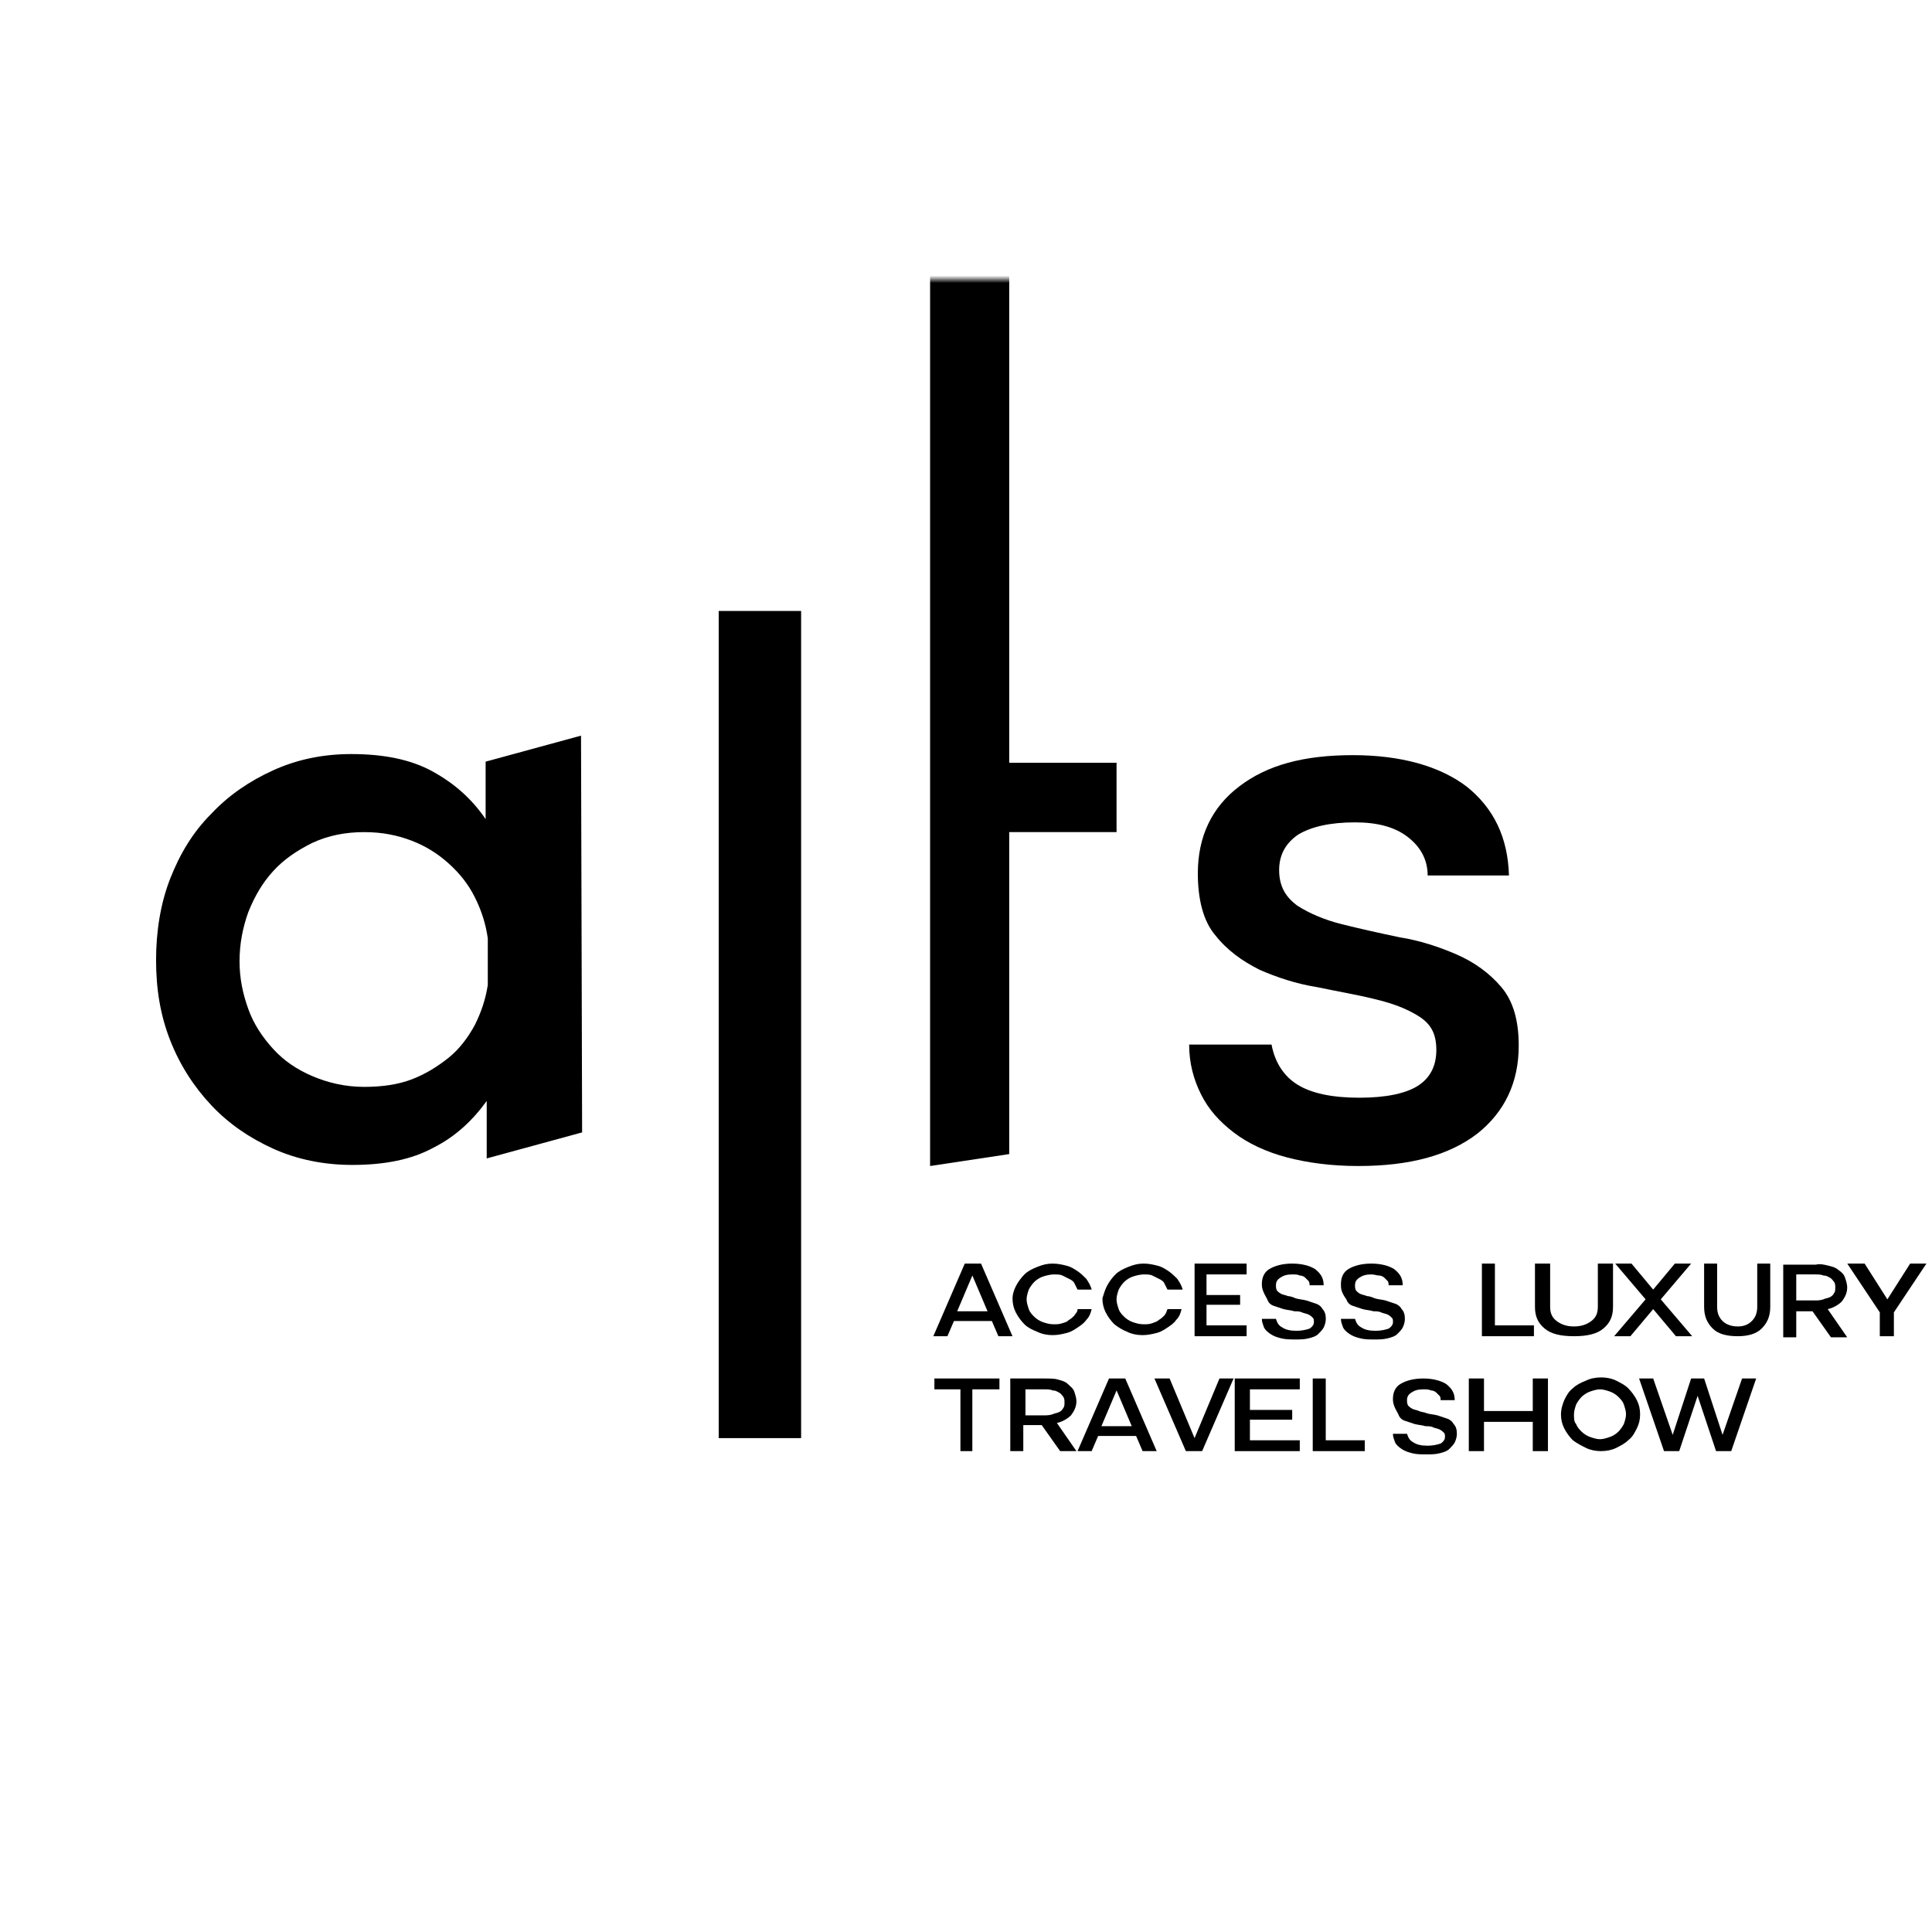
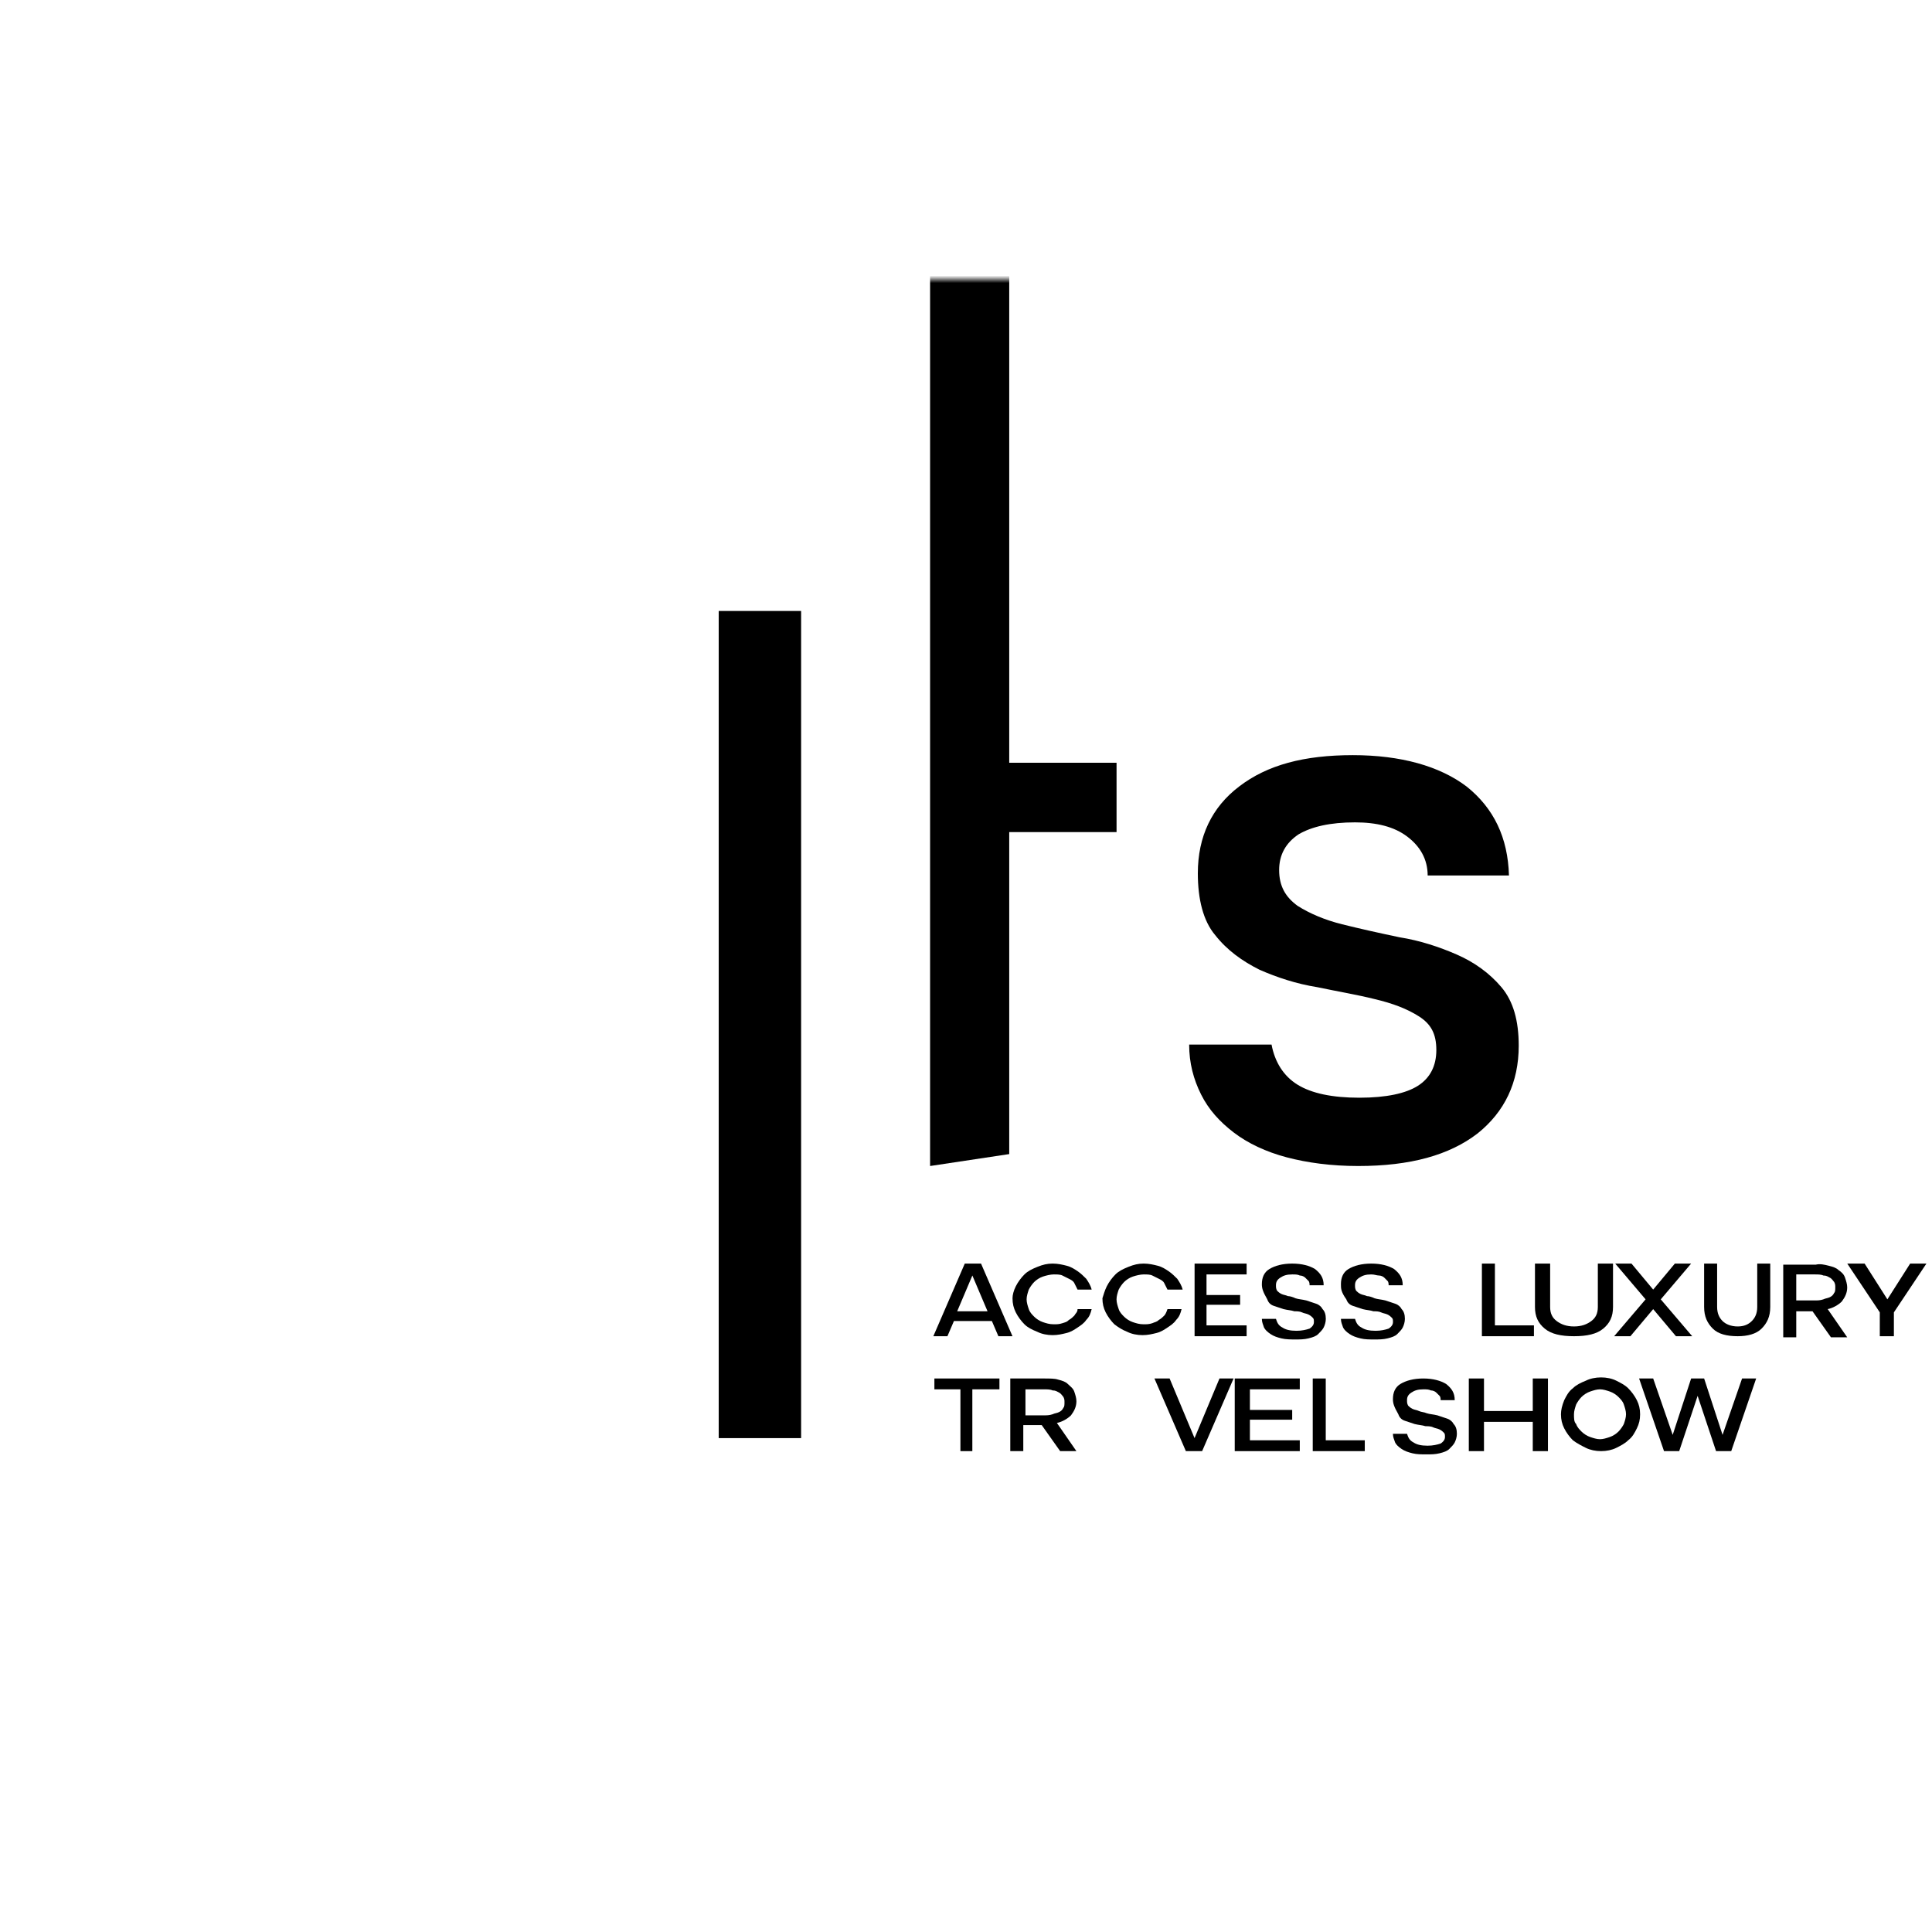
<svg xmlns="http://www.w3.org/2000/svg" width="256" height="256" viewBox="0 0 256 256" fill="none">
  <mask id="mask0_369_155" style="mask-type:luminance" maskUnits="userSpaceOnUse" x="1" y="37" width="202" height="182">
    <path d="M202.68 37H1V219H202.68V37Z" fill="white" />
  </mask>
  <g mask="url(#mask0_369_155)">
-     <path d="M77.133 150.05L64.492 153.497V145.884C62.624 148.47 60.326 150.624 57.453 152.061C54.58 153.641 50.989 154.359 46.68 154.359C42.945 154.359 39.354 153.641 36.194 152.204C33.033 150.768 30.304 148.901 28.006 146.459C25.707 144.017 23.84 141.144 22.547 137.84C21.254 134.536 20.68 131.088 20.68 127.21C20.68 123.475 21.254 119.74 22.547 116.436C23.84 113.133 25.564 110.26 28.006 107.818C30.304 105.376 33.033 103.508 36.194 102.072C39.354 100.635 42.801 99.917 46.536 99.917C50.845 99.917 54.437 100.635 57.309 102.215C60.182 103.796 62.481 105.807 64.348 108.536V100.923L76.989 97.475L77.133 150.05ZM64.635 124.337C64.348 122.326 63.774 120.602 62.912 118.878C62.05 117.155 60.901 115.718 59.464 114.425C58.028 113.133 56.448 112.127 54.58 111.409C52.713 110.691 50.702 110.26 48.26 110.26C45.818 110.26 43.52 110.691 41.365 111.696C39.354 112.702 37.63 113.851 36.194 115.431C34.757 117.011 33.752 118.735 32.89 120.889C32.171 122.901 31.741 125.055 31.741 127.354C31.741 129.652 32.171 131.663 32.89 133.674C33.608 135.685 34.757 137.409 36.194 138.989C37.63 140.569 39.354 141.718 41.365 142.58C43.376 143.442 45.674 144.017 48.26 144.017C50.558 144.017 52.713 143.729 54.58 143.011C56.448 142.293 58.028 141.287 59.464 140.138C60.901 138.989 62.05 137.409 62.912 135.829C63.774 134.105 64.348 132.381 64.635 130.514V124.337Z" fill="black" />
    <path d="M95.234 80.956H106.151V190.558H95.234V80.956Z" fill="black" />
    <path d="M133.728 32.69V101.066H147.949V110.259H133.728V152.922L123.242 154.503V35.707L133.728 32.69Z" fill="black" />
    <path d="M158.719 115.718C158.719 110.834 160.587 106.956 164.178 104.226C167.913 101.353 172.797 100.061 179.261 100.061C185.581 100.061 190.753 101.497 194.344 104.226C197.935 107.099 199.802 110.978 199.946 116.005H189.173C189.173 113.851 188.167 112.127 186.443 110.834C184.719 109.541 182.421 108.967 179.548 108.967C176.244 108.967 173.802 109.541 172.079 110.547C170.355 111.696 169.493 113.276 169.493 115.287C169.493 117.442 170.355 118.878 171.935 120.027C173.515 121.033 175.526 121.895 177.824 122.469C180.123 123.044 182.708 123.619 185.438 124.193C188.167 124.624 190.753 125.486 193.051 126.491C195.349 127.497 197.36 128.933 198.94 130.801C200.521 132.668 201.239 135.254 201.239 138.558C201.239 143.442 199.371 147.32 195.78 150.193C192.045 153.066 186.874 154.503 179.979 154.503C176.388 154.503 173.228 154.072 170.498 153.353C167.769 152.635 165.327 151.486 163.46 150.049C161.592 148.613 160.156 147.033 159.15 145.022C158.145 143.011 157.57 140.856 157.57 138.414H168.487C168.918 140.712 170.068 142.58 171.935 143.729C173.802 144.878 176.532 145.453 180.123 145.453C183.714 145.453 186.3 144.878 187.88 143.873C189.46 142.867 190.322 141.287 190.322 139.132C190.322 136.978 189.603 135.685 188.023 134.679C186.443 133.674 184.576 132.956 182.134 132.381C179.836 131.806 177.25 131.375 174.521 130.801C171.791 130.37 169.206 129.508 166.907 128.503C164.609 127.353 162.598 125.917 161.018 123.906C159.438 122.038 158.719 119.166 158.719 115.718Z" fill="black" />
  </g>
  <path d="M127.838 167.431H129.992L134.158 177.055H132.291L131.429 175.044H126.401L125.539 177.055H123.672L127.838 167.431ZM130.854 173.751L128.843 169.011L126.832 173.751H130.854Z" fill="black" />
  <path d="M134.595 170.447C134.882 169.873 135.313 169.298 135.744 168.867C136.175 168.436 136.75 168.149 137.468 167.862C138.186 167.574 138.761 167.431 139.479 167.431C140.197 167.431 140.772 167.574 141.346 167.718C141.921 167.862 142.352 168.149 142.783 168.436C143.214 168.723 143.645 169.154 143.932 169.442C144.219 169.873 144.507 170.304 144.65 170.878H142.783C142.639 170.591 142.496 170.304 142.352 170.016C142.208 169.729 141.921 169.585 141.634 169.442C141.346 169.298 141.059 169.154 140.772 169.011C140.485 168.867 140.054 168.867 139.623 168.867C139.192 168.867 138.617 169.011 138.186 169.154C137.755 169.298 137.324 169.585 137.037 169.873C136.75 170.16 136.462 170.591 136.319 170.878C136.175 171.309 136.031 171.74 136.031 172.171C136.031 172.602 136.175 173.033 136.319 173.464C136.462 173.895 136.75 174.182 137.037 174.469C137.324 174.757 137.755 175.044 138.186 175.188C138.617 175.331 139.048 175.475 139.623 175.475C140.054 175.475 140.341 175.475 140.772 175.331C141.203 175.188 141.346 175.188 141.634 174.9C141.921 174.757 142.208 174.469 142.352 174.326C142.496 174.038 142.783 173.895 142.783 173.464H144.65C144.507 174.038 144.363 174.469 143.932 174.9C143.645 175.331 143.214 175.619 142.783 175.906C142.352 176.193 141.921 176.48 141.346 176.624C140.772 176.768 140.197 176.911 139.479 176.911C138.761 176.911 138.043 176.768 137.468 176.48C136.75 176.193 136.175 175.906 135.744 175.475C135.313 175.044 134.882 174.469 134.595 173.895C134.308 173.32 134.164 172.746 134.164 172.027C134.164 171.596 134.308 171.022 134.595 170.447Z" fill="black" />
  <path d="M146.653 170.447C146.94 169.873 147.371 169.298 147.802 168.867C148.233 168.436 148.807 168.149 149.526 167.862C150.244 167.574 150.818 167.431 151.537 167.431C152.255 167.431 152.83 167.574 153.404 167.718C153.979 167.862 154.41 168.149 154.841 168.436C155.271 168.723 155.702 169.154 155.99 169.442C156.277 169.873 156.564 170.304 156.708 170.878H154.697C154.553 170.591 154.41 170.304 154.266 170.016C154.122 169.729 153.835 169.585 153.548 169.442C153.26 169.298 152.973 169.154 152.686 169.011C152.399 168.867 151.968 168.867 151.537 168.867C151.106 168.867 150.531 169.011 150.1 169.154C149.669 169.298 149.238 169.585 148.951 169.873C148.664 170.16 148.376 170.591 148.233 170.878C148.089 171.309 147.946 171.74 147.946 172.171C147.946 172.602 148.089 173.033 148.233 173.464C148.376 173.895 148.664 174.182 148.951 174.469C149.238 174.757 149.669 175.044 150.1 175.188C150.531 175.331 150.962 175.475 151.537 175.475C151.968 175.475 152.255 175.475 152.686 175.331C152.973 175.188 153.26 175.188 153.548 174.9C153.835 174.757 154.122 174.469 154.266 174.326C154.41 174.182 154.553 173.895 154.697 173.464H156.564C156.421 174.038 156.277 174.469 155.846 174.9C155.559 175.331 155.128 175.619 154.697 175.906C154.266 176.193 153.835 176.48 153.26 176.624C152.686 176.768 152.111 176.911 151.393 176.911C150.675 176.911 149.957 176.768 149.382 176.48C148.664 176.193 148.233 175.906 147.658 175.475C147.227 175.044 146.796 174.469 146.509 173.895C146.222 173.32 146.078 172.746 146.078 172.027C146.222 171.596 146.365 171.022 146.653 170.447Z" fill="black" />
  <path d="M158.289 167.431H165.184V168.867H159.869V171.596H164.322V172.889H159.869V175.619H165.184V177.055H158.289V167.431Z" fill="black" />
  <path d="M167.203 170.16C167.203 169.298 167.49 168.58 168.209 168.149C168.927 167.718 169.932 167.431 171.225 167.431C172.518 167.431 173.524 167.718 174.242 168.149C174.96 168.723 175.391 169.298 175.391 170.304H173.524C173.524 170.16 173.524 169.873 173.38 169.729C173.236 169.585 173.093 169.442 172.949 169.298C172.805 169.154 172.518 169.011 172.231 169.011C171.943 168.867 171.656 168.867 171.225 168.867C170.507 168.867 170.076 169.011 169.645 169.298C169.214 169.585 169.071 169.873 169.071 170.304C169.071 170.591 169.071 170.735 169.214 171.022C169.358 171.165 169.501 171.309 169.789 171.453C170.076 171.596 170.363 171.596 170.651 171.74C170.938 171.74 171.369 171.884 171.656 172.027C172.087 172.171 172.518 172.171 173.093 172.315C173.524 172.458 173.955 172.602 174.385 172.746C174.816 172.889 175.104 173.177 175.247 173.464C175.535 173.751 175.678 174.182 175.678 174.757C175.678 175.188 175.535 175.619 175.391 175.906C175.247 176.193 174.96 176.48 174.673 176.768C174.385 177.055 173.955 177.199 173.38 177.342C172.805 177.486 172.231 177.486 171.656 177.486C171.082 177.486 170.363 177.486 169.789 177.342C169.214 177.199 168.783 177.055 168.352 176.768C167.921 176.48 167.634 176.193 167.49 175.906C167.347 175.475 167.203 175.188 167.203 174.757H169.071C169.214 175.188 169.358 175.619 169.932 175.906C170.363 176.193 170.938 176.337 171.8 176.337C172.518 176.337 173.093 176.193 173.524 176.049C173.955 175.762 174.098 175.475 174.098 175.188C174.098 174.9 174.098 174.757 173.955 174.613C173.811 174.469 173.667 174.326 173.38 174.182C173.093 174.038 172.805 174.038 172.518 173.895C172.231 173.751 171.8 173.751 171.513 173.751C171.082 173.607 170.651 173.607 170.076 173.464C169.645 173.32 169.214 173.177 168.783 173.033C168.352 172.889 168.065 172.602 167.921 172.171C167.347 171.165 167.203 170.735 167.203 170.16Z" fill="black" />
  <path d="M177.68 170.16C177.68 169.298 177.967 168.58 178.685 168.149C179.403 167.718 180.409 167.431 181.702 167.431C182.995 167.431 184 167.718 184.718 168.149C185.437 168.723 185.868 169.298 185.868 170.304H184C184 170.16 184 169.873 183.856 169.729C183.713 169.585 183.569 169.442 183.426 169.298C183.282 169.154 182.995 169.011 182.707 169.011C182.42 169.011 182.133 168.867 181.702 168.867C180.984 168.867 180.553 169.011 180.122 169.298C179.691 169.585 179.547 169.873 179.547 170.304C179.547 170.591 179.547 170.735 179.691 171.022C179.834 171.165 179.978 171.309 180.265 171.453C180.553 171.596 180.84 171.596 181.127 171.74C181.414 171.74 181.845 171.884 182.133 172.027C182.564 172.171 182.995 172.171 183.569 172.315C184 172.458 184.431 172.602 184.862 172.746C185.293 172.889 185.58 173.177 185.724 173.464C186.011 173.751 186.155 174.182 186.155 174.757C186.155 175.188 186.011 175.619 185.868 175.906C185.724 176.193 185.437 176.48 185.149 176.768C184.862 177.055 184.431 177.199 183.856 177.342C183.282 177.486 182.707 177.486 182.133 177.486C181.414 177.486 180.84 177.486 180.265 177.342C179.691 177.199 179.26 177.055 178.829 176.768C178.398 176.48 178.111 176.193 177.967 175.906C177.823 175.475 177.68 175.188 177.68 174.757H179.547C179.691 175.188 179.834 175.619 180.409 175.906C180.84 176.193 181.414 176.337 182.276 176.337C182.995 176.337 183.569 176.193 184 176.049C184.431 175.762 184.575 175.475 184.575 175.188C184.575 174.9 184.575 174.757 184.431 174.613C184.287 174.469 184.144 174.326 183.856 174.182C183.569 174.038 183.282 174.038 182.995 173.895C182.707 173.751 182.276 173.751 181.989 173.751C181.558 173.607 181.127 173.607 180.553 173.464C180.122 173.32 179.691 173.177 179.26 173.033C178.829 172.889 178.542 172.602 178.398 172.171C177.68 171.165 177.68 170.735 177.68 170.16Z" fill="black" />
  <path d="M196.359 167.431H198.083V175.619H203.254V177.055H196.359V167.431Z" fill="black" />
  <path d="M204.683 176.049C203.822 175.331 203.391 174.469 203.391 173.177V167.431H205.402V173.177C205.402 174.038 205.689 174.613 206.264 175.044C206.838 175.475 207.556 175.762 208.562 175.762C209.567 175.762 210.286 175.475 210.86 175.044C211.435 174.613 211.722 174.038 211.722 173.177V167.431H213.733V173.177C213.733 174.469 213.302 175.331 212.44 176.049C211.578 176.768 210.286 177.055 208.562 177.055C206.838 177.055 205.545 176.768 204.683 176.049Z" fill="black" />
  <path d="M220.06 172.171L224.225 177.055H222.071L219.054 173.464L216.038 177.055H213.883L218.049 172.171L214.026 167.431H216.181L219.054 170.878L221.927 167.431H224.082L220.06 172.171Z" fill="black" />
  <path d="M226.954 176.049C226.236 175.331 225.805 174.469 225.805 173.177V167.431H227.528V173.177C227.528 174.038 227.816 174.613 228.247 175.044C228.678 175.475 229.396 175.762 230.258 175.762C231.12 175.762 231.694 175.475 232.125 175.044C232.556 174.613 232.843 174.038 232.843 173.177V167.431H234.567V173.177C234.567 174.469 234.136 175.331 233.418 176.049C232.7 176.768 231.551 177.055 230.258 177.055C228.821 177.055 227.672 176.768 226.954 176.049Z" fill="black" />
  <path d="M242.322 167.718C242.897 167.861 243.328 168.005 243.615 168.292C244.046 168.58 244.333 168.867 244.477 169.298C244.621 169.729 244.764 170.16 244.764 170.591C244.764 171.309 244.477 171.884 244.046 172.458C243.615 172.889 242.897 173.32 242.179 173.464L244.764 177.198H242.609L240.168 173.751H238.013V177.198H236.289V167.574H240.598C241.173 167.431 241.748 167.574 242.322 167.718ZM240.455 172.314C240.886 172.314 241.173 172.314 241.604 172.171C241.891 172.027 242.179 172.027 242.466 171.884C242.753 171.74 242.897 171.596 243.04 171.309C243.184 171.165 243.184 170.878 243.184 170.591C243.184 170.303 243.184 170.16 243.04 169.872C242.897 169.729 242.753 169.442 242.466 169.298C242.179 169.154 242.035 169.011 241.604 169.011C241.317 168.867 240.886 168.867 240.455 168.867H238.013V172.314H240.455Z" fill="black" />
  <path d="M247.072 167.431L250.088 172.171L253.105 167.431H255.26L250.95 173.895V177.055H249.083V173.895L244.773 167.431H247.072Z" fill="black" />
  <path d="M127.26 184.094H123.812V182.657H132.431V184.094H128.84V192.282H127.26V184.094Z" fill="black" />
  <path d="M140.188 182.801C140.762 182.945 141.193 183.088 141.48 183.375C141.768 183.663 142.199 183.95 142.342 184.381C142.486 184.812 142.63 185.243 142.63 185.674C142.63 186.392 142.342 186.967 141.911 187.541C141.48 187.972 140.762 188.403 140.044 188.547L142.63 192.282H140.475L138.033 188.834H135.591V192.282H133.867V182.657H138.177C139.182 182.657 139.757 182.657 140.188 182.801ZM138.32 187.541C138.751 187.541 139.038 187.541 139.469 187.398C139.757 187.254 140.044 187.254 140.331 187.11C140.619 186.967 140.762 186.823 140.906 186.536C141.05 186.392 141.05 186.105 141.05 185.817C141.05 185.53 141.05 185.387 140.906 185.099C140.762 184.956 140.619 184.668 140.331 184.525C140.044 184.381 139.9 184.237 139.469 184.237C139.182 184.094 138.751 184.094 138.32 184.094H135.878V187.541H138.32Z" fill="black" />
-   <path d="M146.947 182.657H149.102L153.267 192.282H151.4L150.538 190.27H145.511L144.649 192.282H142.781L146.947 182.657ZM149.964 188.978L147.953 184.237L145.941 188.978H149.964Z" fill="black" />
  <path d="M154.98 182.657L158.284 190.558L161.588 182.657H163.455L159.289 192.282H157.134L152.969 182.657H154.98Z" fill="black" />
  <path d="M163.609 182.657H172.228V184.094H165.62V186.823H171.223V188.116H165.62V190.845H172.228V192.282H163.609V182.657Z" fill="black" />
  <path d="M173.945 182.657H175.669V190.845H180.84V192.282H173.945V182.657Z" fill="black" />
  <path d="M184.57 185.387C184.57 184.525 184.858 183.806 185.576 183.375C186.294 182.945 187.3 182.657 188.592 182.657C189.885 182.657 190.891 182.945 191.609 183.375C192.327 183.95 192.758 184.525 192.758 185.53H190.891C190.891 185.387 190.891 185.099 190.747 184.956C190.603 184.812 190.46 184.668 190.316 184.525C190.173 184.381 189.885 184.237 189.598 184.237C189.311 184.094 189.023 184.094 188.592 184.094C187.874 184.094 187.443 184.237 187.012 184.525C186.581 184.812 186.438 185.099 186.438 185.53C186.438 185.817 186.438 185.961 186.581 186.248C186.725 186.392 186.869 186.536 187.156 186.679C187.443 186.823 187.731 186.823 188.018 186.967C188.305 187.11 188.736 187.11 189.023 187.254C189.454 187.398 189.885 187.398 190.46 187.541C190.891 187.685 191.322 187.828 191.753 187.972C192.184 188.116 192.471 188.403 192.614 188.69C192.902 188.978 193.045 189.409 193.045 189.983C193.045 190.414 192.902 190.845 192.758 191.132C192.615 191.42 192.327 191.707 192.04 191.994C191.753 192.282 191.322 192.425 190.747 192.569C190.173 192.712 189.598 192.712 189.023 192.712C188.305 192.712 187.731 192.712 187.156 192.569C186.581 192.425 186.15 192.282 185.719 191.994C185.289 191.707 185.001 191.42 184.858 191.132C184.714 190.701 184.57 190.414 184.57 189.983H186.438C186.581 190.414 186.725 190.845 187.3 191.132C187.731 191.42 188.305 191.563 189.167 191.563C189.885 191.563 190.46 191.42 190.891 191.276C191.322 190.989 191.465 190.701 191.465 190.414C191.465 190.127 191.465 189.983 191.322 189.84C191.178 189.696 191.034 189.552 190.747 189.409C190.46 189.265 190.173 189.265 189.885 189.121C189.598 188.978 189.167 188.978 188.88 188.978C188.449 188.834 188.018 188.834 187.443 188.69C187.012 188.547 186.581 188.403 186.15 188.259C185.719 188.116 185.432 187.828 185.289 187.398C184.714 186.392 184.57 185.961 184.57 185.387Z" fill="black" />
  <path d="M194.625 182.657H196.636V186.967H203.1V182.657H205.111V192.282H203.1V188.403H196.636V192.282H194.625V182.657Z" fill="black" />
  <path d="M207.267 185.53C207.554 184.956 207.841 184.381 208.416 183.95C208.847 183.519 209.422 183.232 210.14 182.945C210.714 182.657 211.433 182.514 212.151 182.514C212.869 182.514 213.587 182.657 214.162 182.945C214.736 183.232 215.311 183.519 215.742 183.95C216.173 184.381 216.604 184.956 216.891 185.53C217.178 186.105 217.322 186.679 217.322 187.398C217.322 188.116 217.178 188.69 216.891 189.265C216.604 189.84 216.317 190.414 215.742 190.845C215.311 191.276 214.736 191.563 214.162 191.851C213.587 192.138 212.869 192.282 212.151 192.282C211.433 192.282 210.714 192.138 210.14 191.851C209.565 191.563 208.991 191.276 208.416 190.845C207.985 190.414 207.554 189.84 207.267 189.265C206.98 188.69 206.836 188.116 206.836 187.398C206.836 186.823 206.98 186.248 207.267 185.53ZM208.847 188.69C208.991 189.121 209.278 189.409 209.565 189.696C209.853 189.983 210.283 190.271 210.714 190.414C211.145 190.558 211.576 190.702 212.007 190.702C212.438 190.702 212.869 190.558 213.3 190.414C213.731 190.271 214.162 189.983 214.449 189.696C214.736 189.409 215.024 188.978 215.167 188.69C215.311 188.26 215.455 187.829 215.455 187.398C215.455 186.967 215.311 186.536 215.167 186.105C215.024 185.674 214.736 185.387 214.449 185.099C214.162 184.812 213.731 184.525 213.3 184.381C212.869 184.237 212.438 184.094 212.007 184.094C211.576 184.094 211.145 184.237 210.714 184.381C210.283 184.525 209.853 184.812 209.565 185.099C209.278 185.387 208.991 185.818 208.847 186.105C208.703 186.536 208.56 186.967 208.56 187.398C208.56 187.972 208.56 188.403 208.847 188.69Z" fill="black" />
  <path d="M219.055 182.657L221.641 190.127L224.083 182.657H225.806L228.248 190.127L230.834 182.657H232.701L229.397 192.282H227.386L224.944 184.956L222.502 192.282H220.491L217.188 182.657H219.055Z" fill="black" />
</svg>